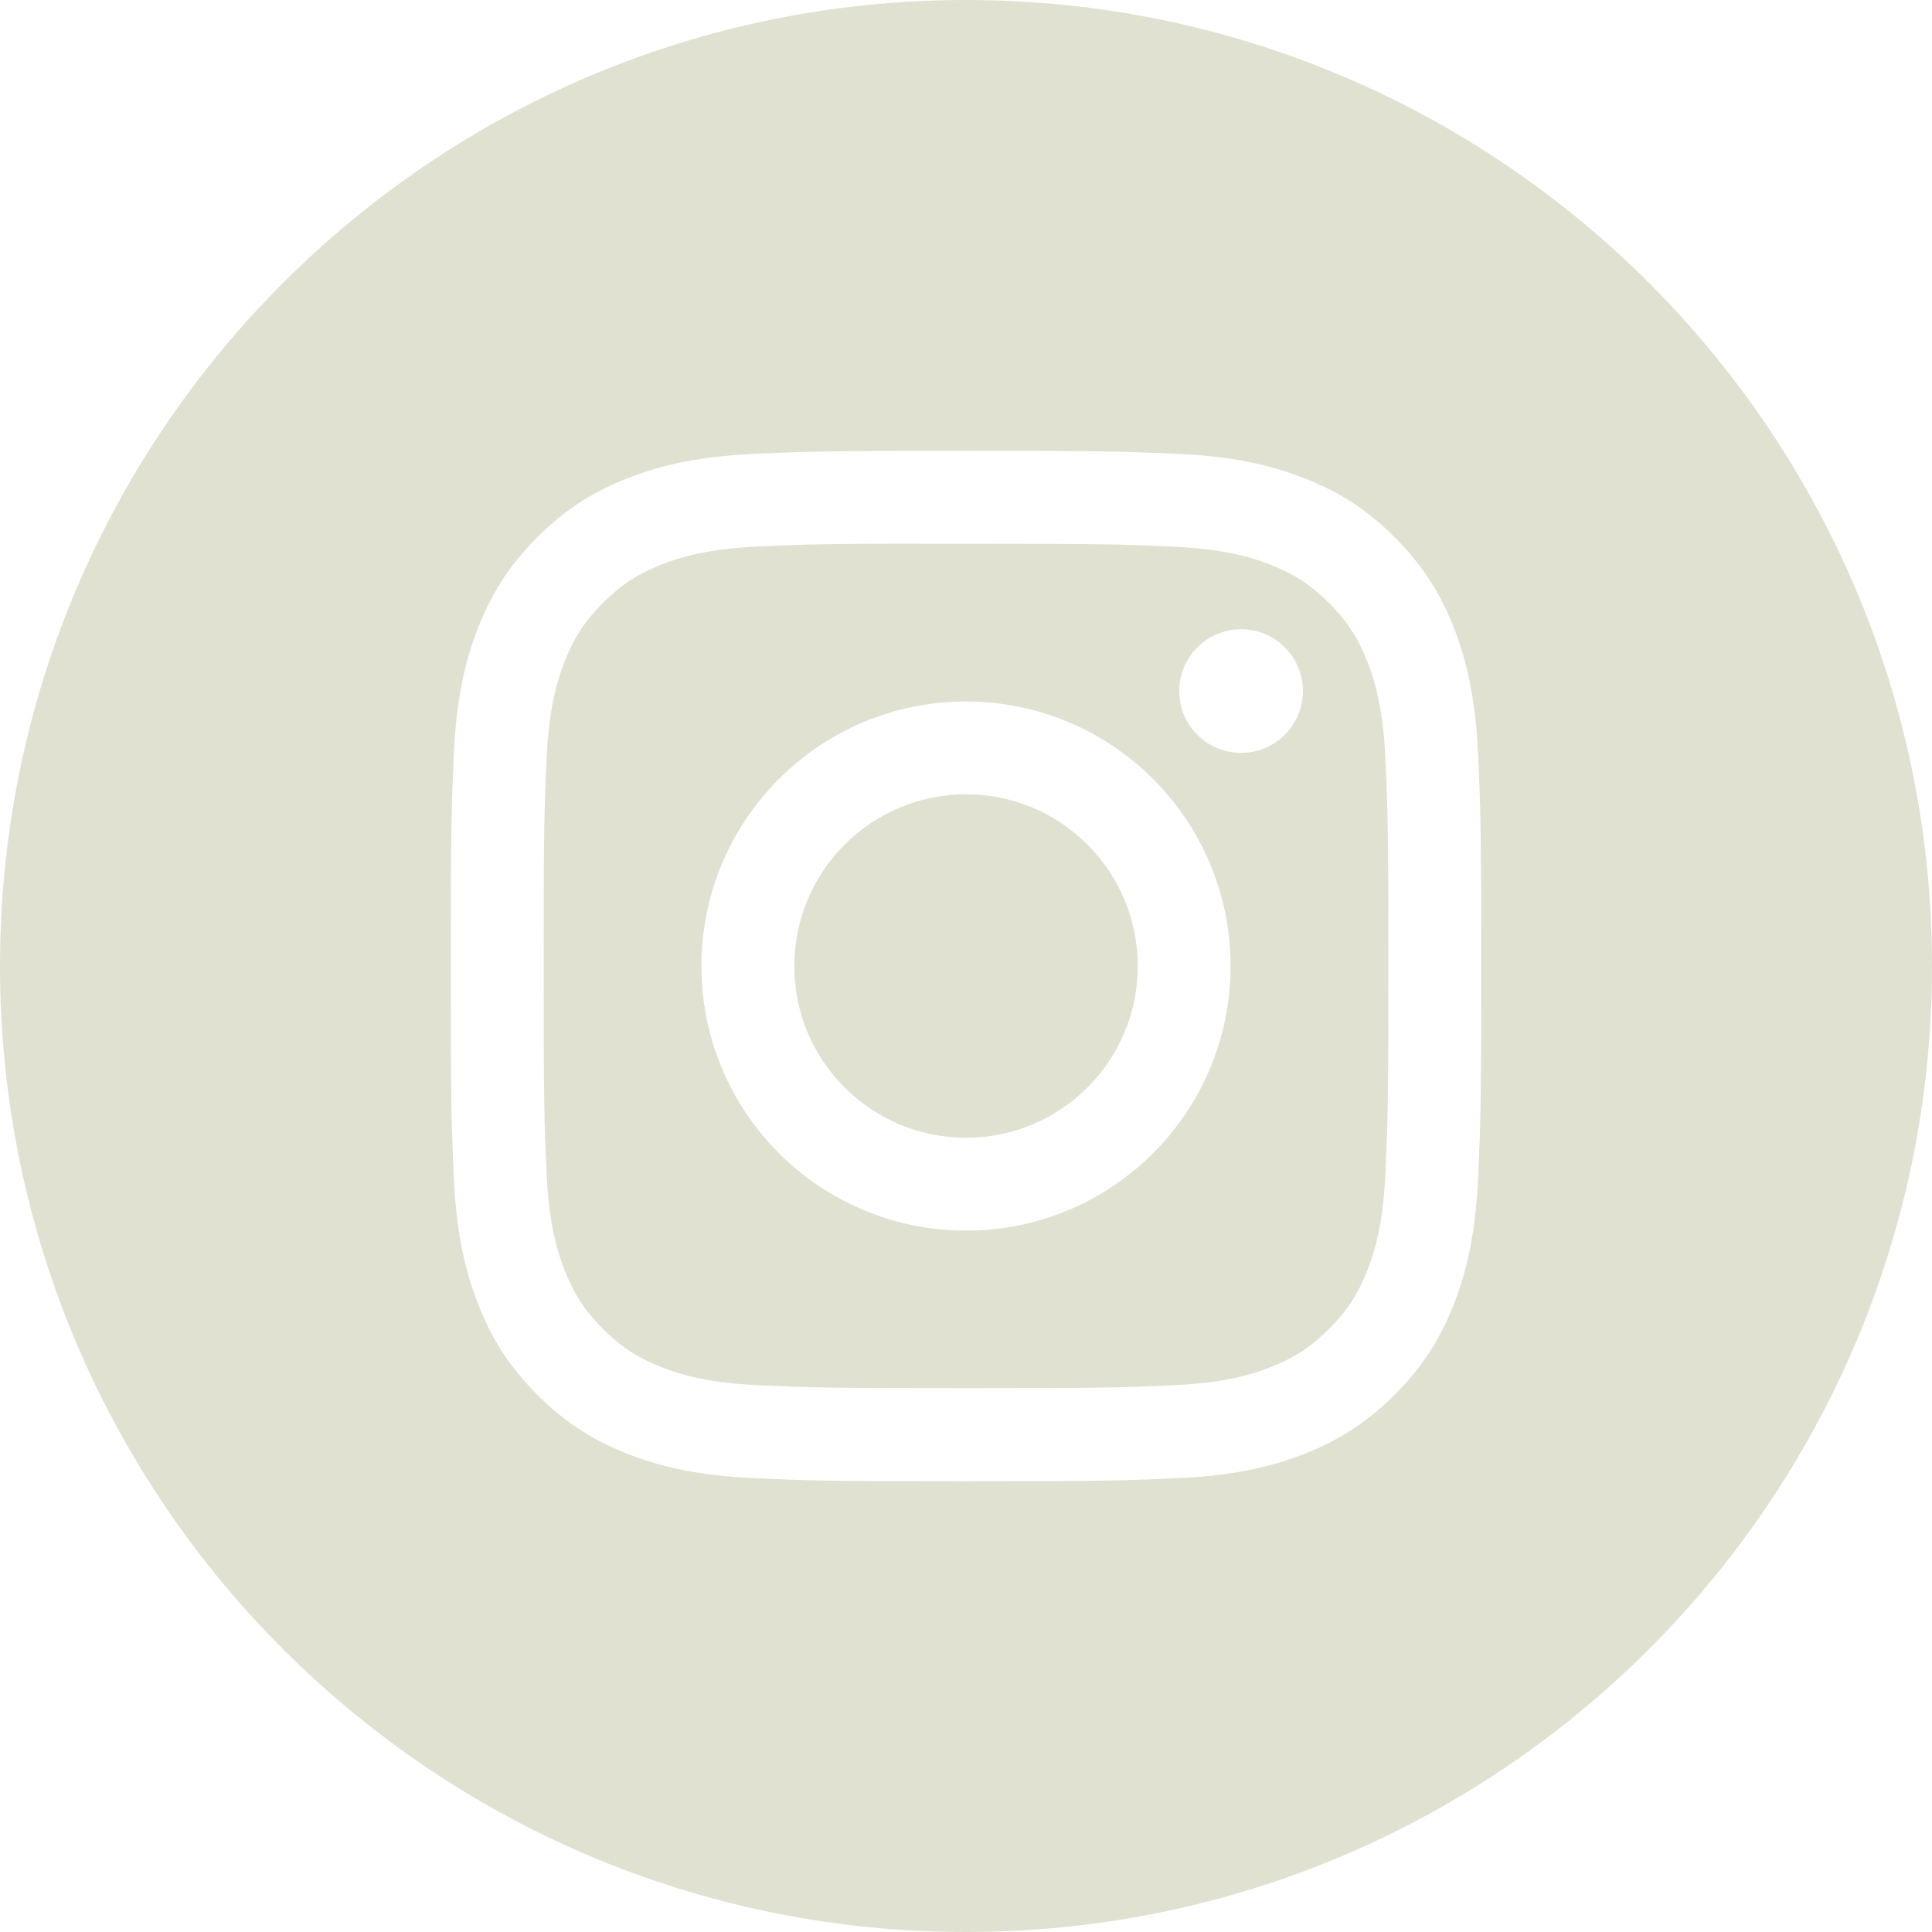
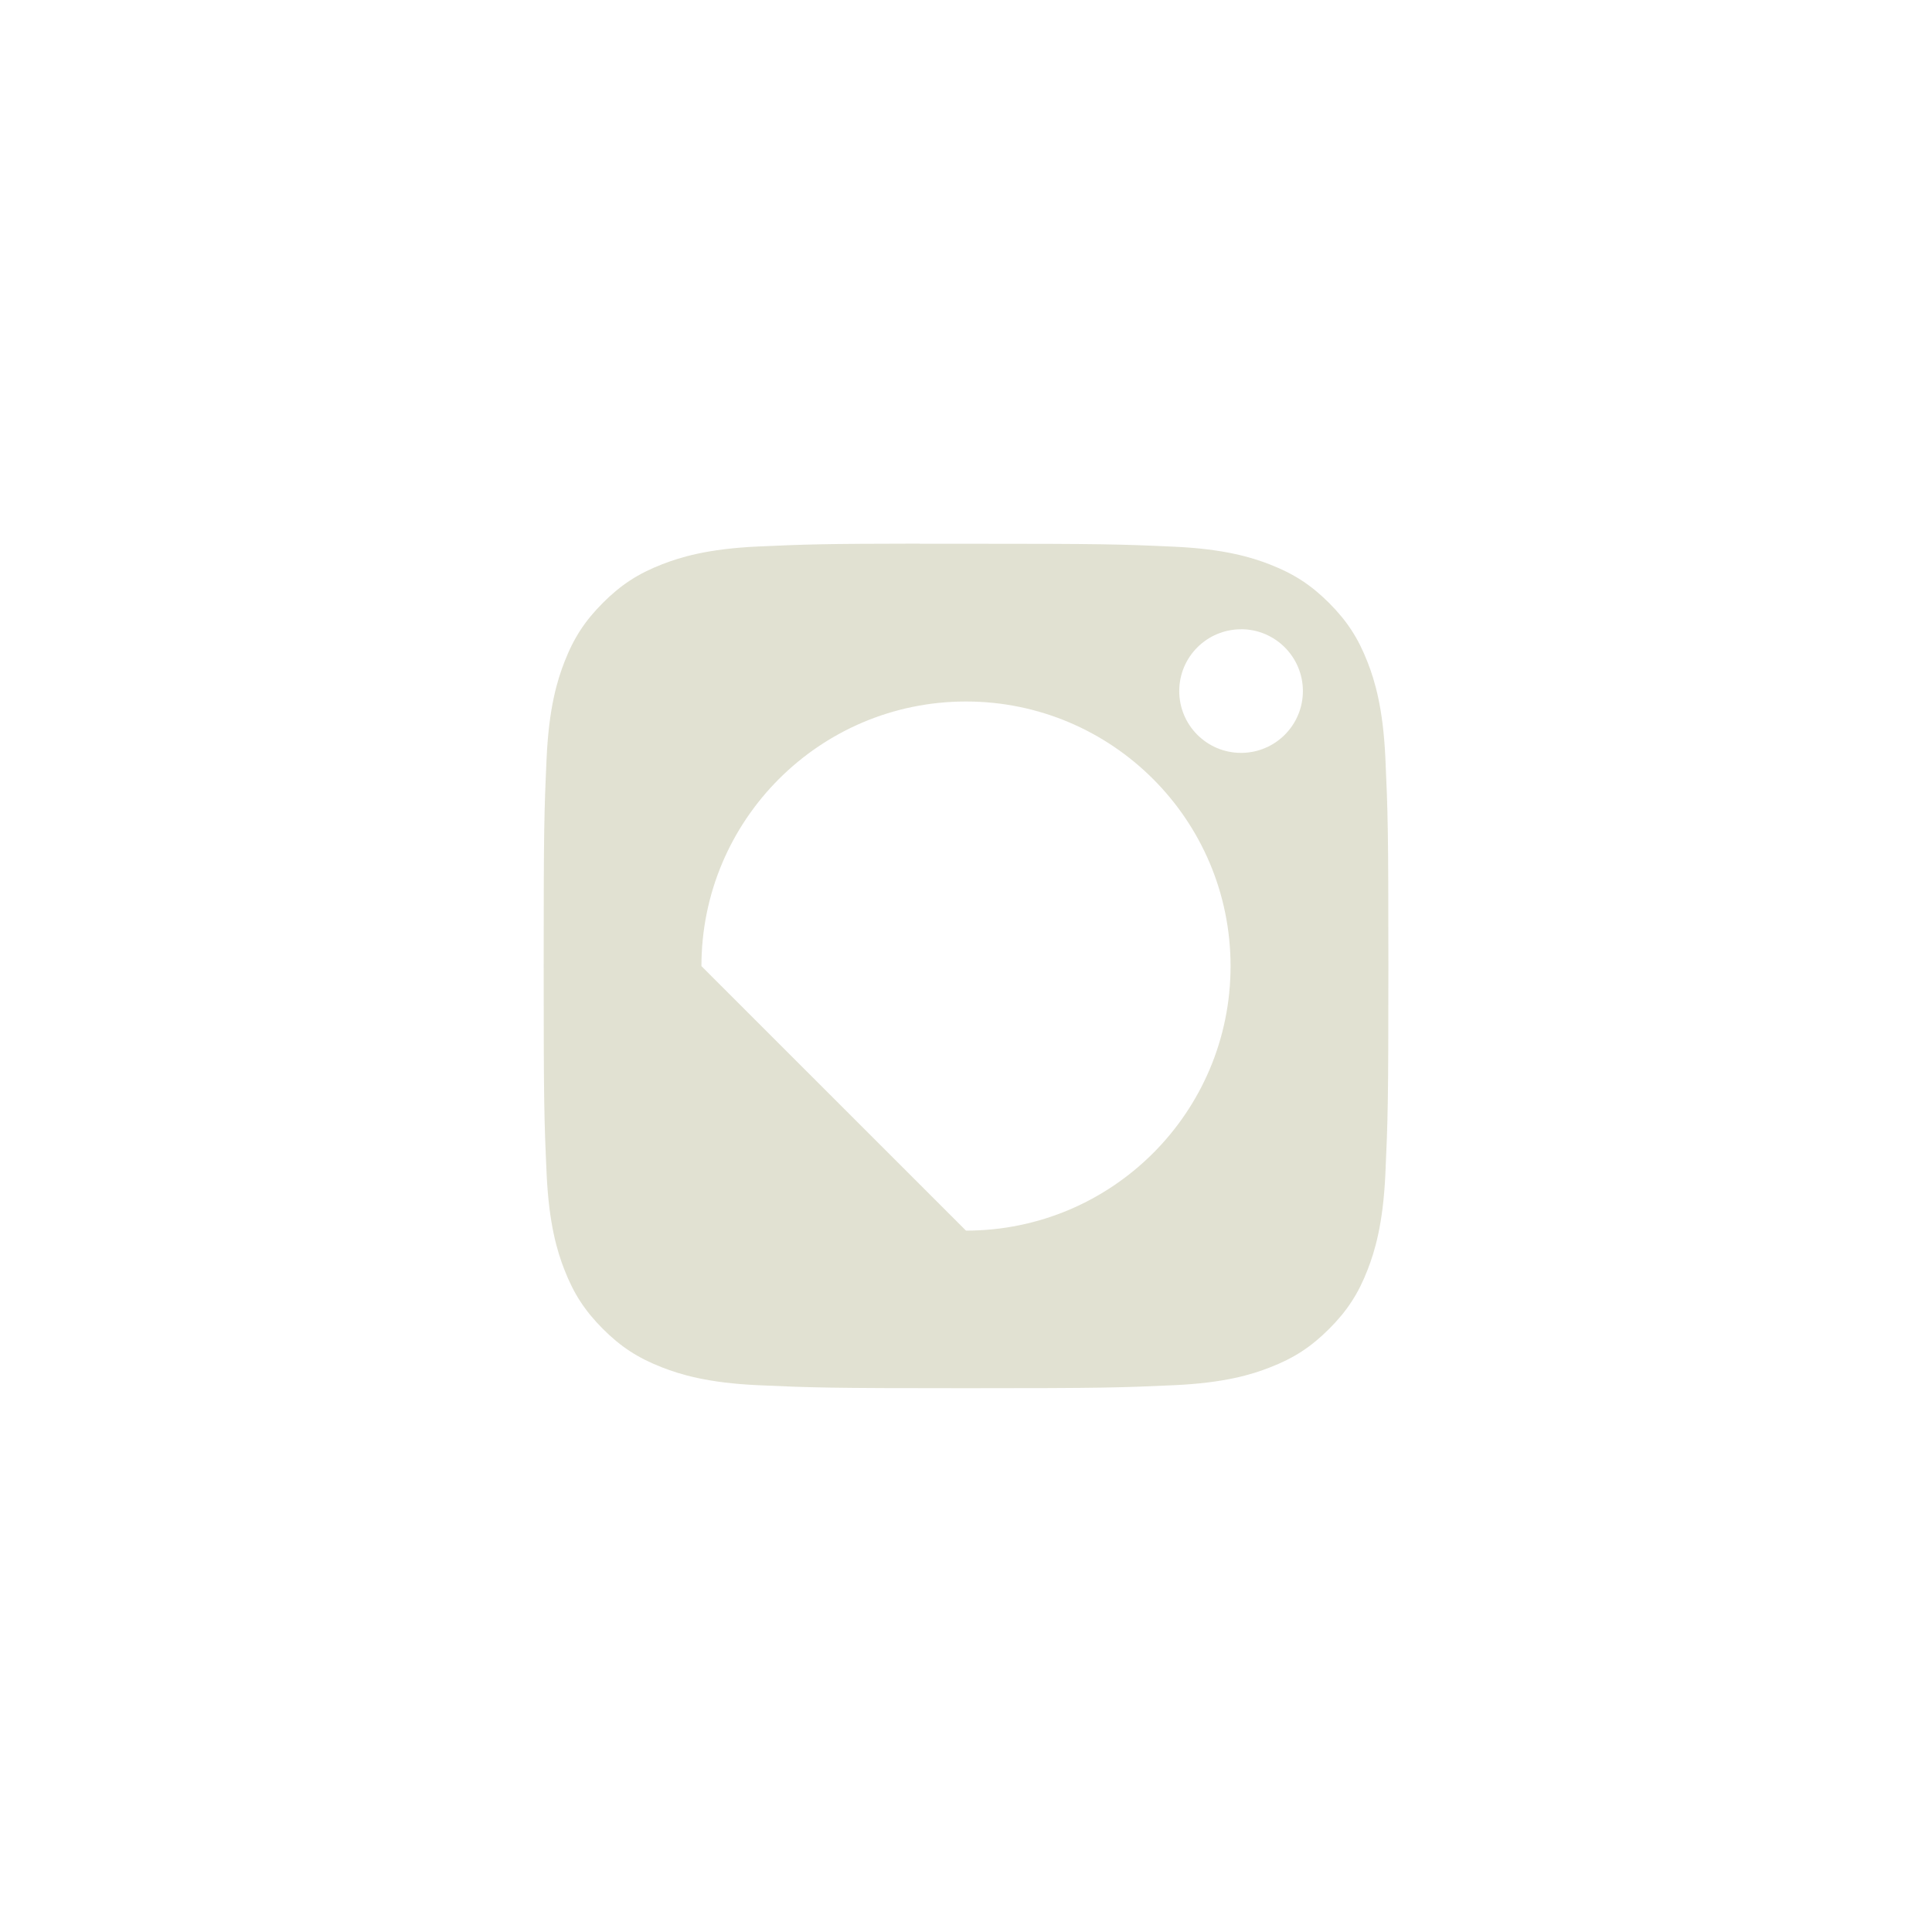
<svg xmlns="http://www.w3.org/2000/svg" width="32" height="32" viewBox="0 0 32 32" fill="none">
-   <path fill-rule="evenodd" clip-rule="evenodd" d="M16 0C7.163 0 0 7.163 0 16C0 24.837 7.163 32 16 32C24.837 32 32 24.837 32 16C32 7.163 24.837 0 16 0ZM12.482 7.518C13.392 7.477 13.683 7.467 16.001 7.467H15.998C18.316 7.467 18.606 7.477 19.516 7.518C20.425 7.56 21.045 7.704 21.589 7.915C22.151 8.133 22.626 8.424 23.1 8.899C23.575 9.373 23.867 9.849 24.085 10.411C24.295 10.953 24.439 11.573 24.482 12.482C24.523 13.392 24.533 13.683 24.533 16C24.533 18.318 24.523 18.608 24.482 19.518C24.439 20.426 24.295 21.047 24.085 21.589C23.867 22.151 23.575 22.627 23.1 23.101C22.626 23.576 22.151 23.868 21.59 24.086C21.047 24.297 20.426 24.441 19.518 24.482C18.607 24.524 18.317 24.534 16 24.534C13.682 24.534 13.392 24.524 12.482 24.482C11.573 24.441 10.953 24.297 10.41 24.086C9.849 23.868 9.373 23.576 8.899 23.101C8.424 22.627 8.133 22.151 7.915 21.589C7.704 21.047 7.56 20.427 7.518 19.518C7.477 18.608 7.467 18.318 7.467 16C7.467 13.683 7.477 13.392 7.518 12.482C7.559 11.573 7.703 10.953 7.914 10.41C8.133 9.849 8.425 9.373 8.899 8.899C9.374 8.424 9.85 8.133 10.411 7.915C10.954 7.704 11.574 7.56 12.482 7.518Z" fill="#E1E1D2" />
-   <path fill-rule="evenodd" clip-rule="evenodd" d="M15.235 9.006C15.384 9.006 15.543 9.006 15.716 9.006L16 9.006C18.279 9.006 18.549 9.014 19.449 9.055C20.281 9.093 20.732 9.232 21.033 9.349C21.431 9.504 21.715 9.689 22.014 9.987C22.312 10.286 22.497 10.57 22.652 10.969C22.769 11.269 22.908 11.721 22.946 12.553C22.987 13.452 22.996 13.722 22.996 16C22.996 18.277 22.987 18.547 22.946 19.447C22.908 20.279 22.769 20.73 22.652 21.031C22.498 21.429 22.312 21.713 22.014 22.011C21.715 22.31 21.431 22.495 21.033 22.649C20.733 22.767 20.281 22.905 19.449 22.943C18.549 22.984 18.279 22.993 16 22.993C13.722 22.993 13.452 22.984 12.552 22.943C11.72 22.905 11.269 22.766 10.968 22.649C10.569 22.494 10.285 22.31 9.986 22.011C9.688 21.712 9.503 21.429 9.348 21.03C9.231 20.73 9.092 20.278 9.054 19.446C9.013 18.547 9.005 18.276 9.005 15.998C9.005 13.719 9.013 13.45 9.054 12.55C9.092 11.718 9.231 11.267 9.348 10.966C9.502 10.568 9.688 10.283 9.986 9.985C10.285 9.686 10.569 9.501 10.968 9.346C11.269 9.229 11.72 9.09 12.552 9.052C13.339 9.016 13.645 9.006 15.235 9.004V9.006ZM20.556 10.423C19.99 10.423 19.532 10.881 19.532 11.446C19.532 12.012 19.99 12.47 20.556 12.47C21.121 12.47 21.58 12.012 21.58 11.446C21.58 10.881 21.121 10.422 20.556 10.422V10.423ZM11.618 16.002C11.618 13.581 13.58 11.619 16 11.619C18.42 11.619 20.382 13.581 20.382 16.002C20.382 18.422 18.421 20.383 16 20.383C13.58 20.383 11.618 18.422 11.618 16.002Z" fill="#E1E1D2" />
-   <path d="M16.001 13.156C17.572 13.156 18.845 14.43 18.845 16.001C18.845 17.572 17.572 18.845 16.001 18.845C14.43 18.845 13.156 17.572 13.156 16.001C13.156 14.43 14.43 13.156 16.001 13.156Z" fill="#E1E1D2" />
+   <path fill-rule="evenodd" clip-rule="evenodd" d="M15.235 9.006C15.384 9.006 15.543 9.006 15.716 9.006L16 9.006C18.279 9.006 18.549 9.014 19.449 9.055C20.281 9.093 20.732 9.232 21.033 9.349C21.431 9.504 21.715 9.689 22.014 9.987C22.312 10.286 22.497 10.57 22.652 10.969C22.769 11.269 22.908 11.721 22.946 12.553C22.987 13.452 22.996 13.722 22.996 16C22.996 18.277 22.987 18.547 22.946 19.447C22.908 20.279 22.769 20.73 22.652 21.031C22.498 21.429 22.312 21.713 22.014 22.011C21.715 22.31 21.431 22.495 21.033 22.649C20.733 22.767 20.281 22.905 19.449 22.943C18.549 22.984 18.279 22.993 16 22.993C13.722 22.993 13.452 22.984 12.552 22.943C11.72 22.905 11.269 22.766 10.968 22.649C10.569 22.494 10.285 22.31 9.986 22.011C9.688 21.712 9.503 21.429 9.348 21.03C9.231 20.73 9.092 20.278 9.054 19.446C9.013 18.547 9.005 18.276 9.005 15.998C9.005 13.719 9.013 13.45 9.054 12.55C9.092 11.718 9.231 11.267 9.348 10.966C9.502 10.568 9.688 10.283 9.986 9.985C10.285 9.686 10.569 9.501 10.968 9.346C11.269 9.229 11.72 9.09 12.552 9.052C13.339 9.016 13.645 9.006 15.235 9.004V9.006ZM20.556 10.423C19.99 10.423 19.532 10.881 19.532 11.446C19.532 12.012 19.99 12.47 20.556 12.47C21.121 12.47 21.58 12.012 21.58 11.446C21.58 10.881 21.121 10.422 20.556 10.422V10.423ZM11.618 16.002C11.618 13.581 13.58 11.619 16 11.619C18.42 11.619 20.382 13.581 20.382 16.002C20.382 18.422 18.421 20.383 16 20.383Z" fill="#E1E1D2" />
</svg>